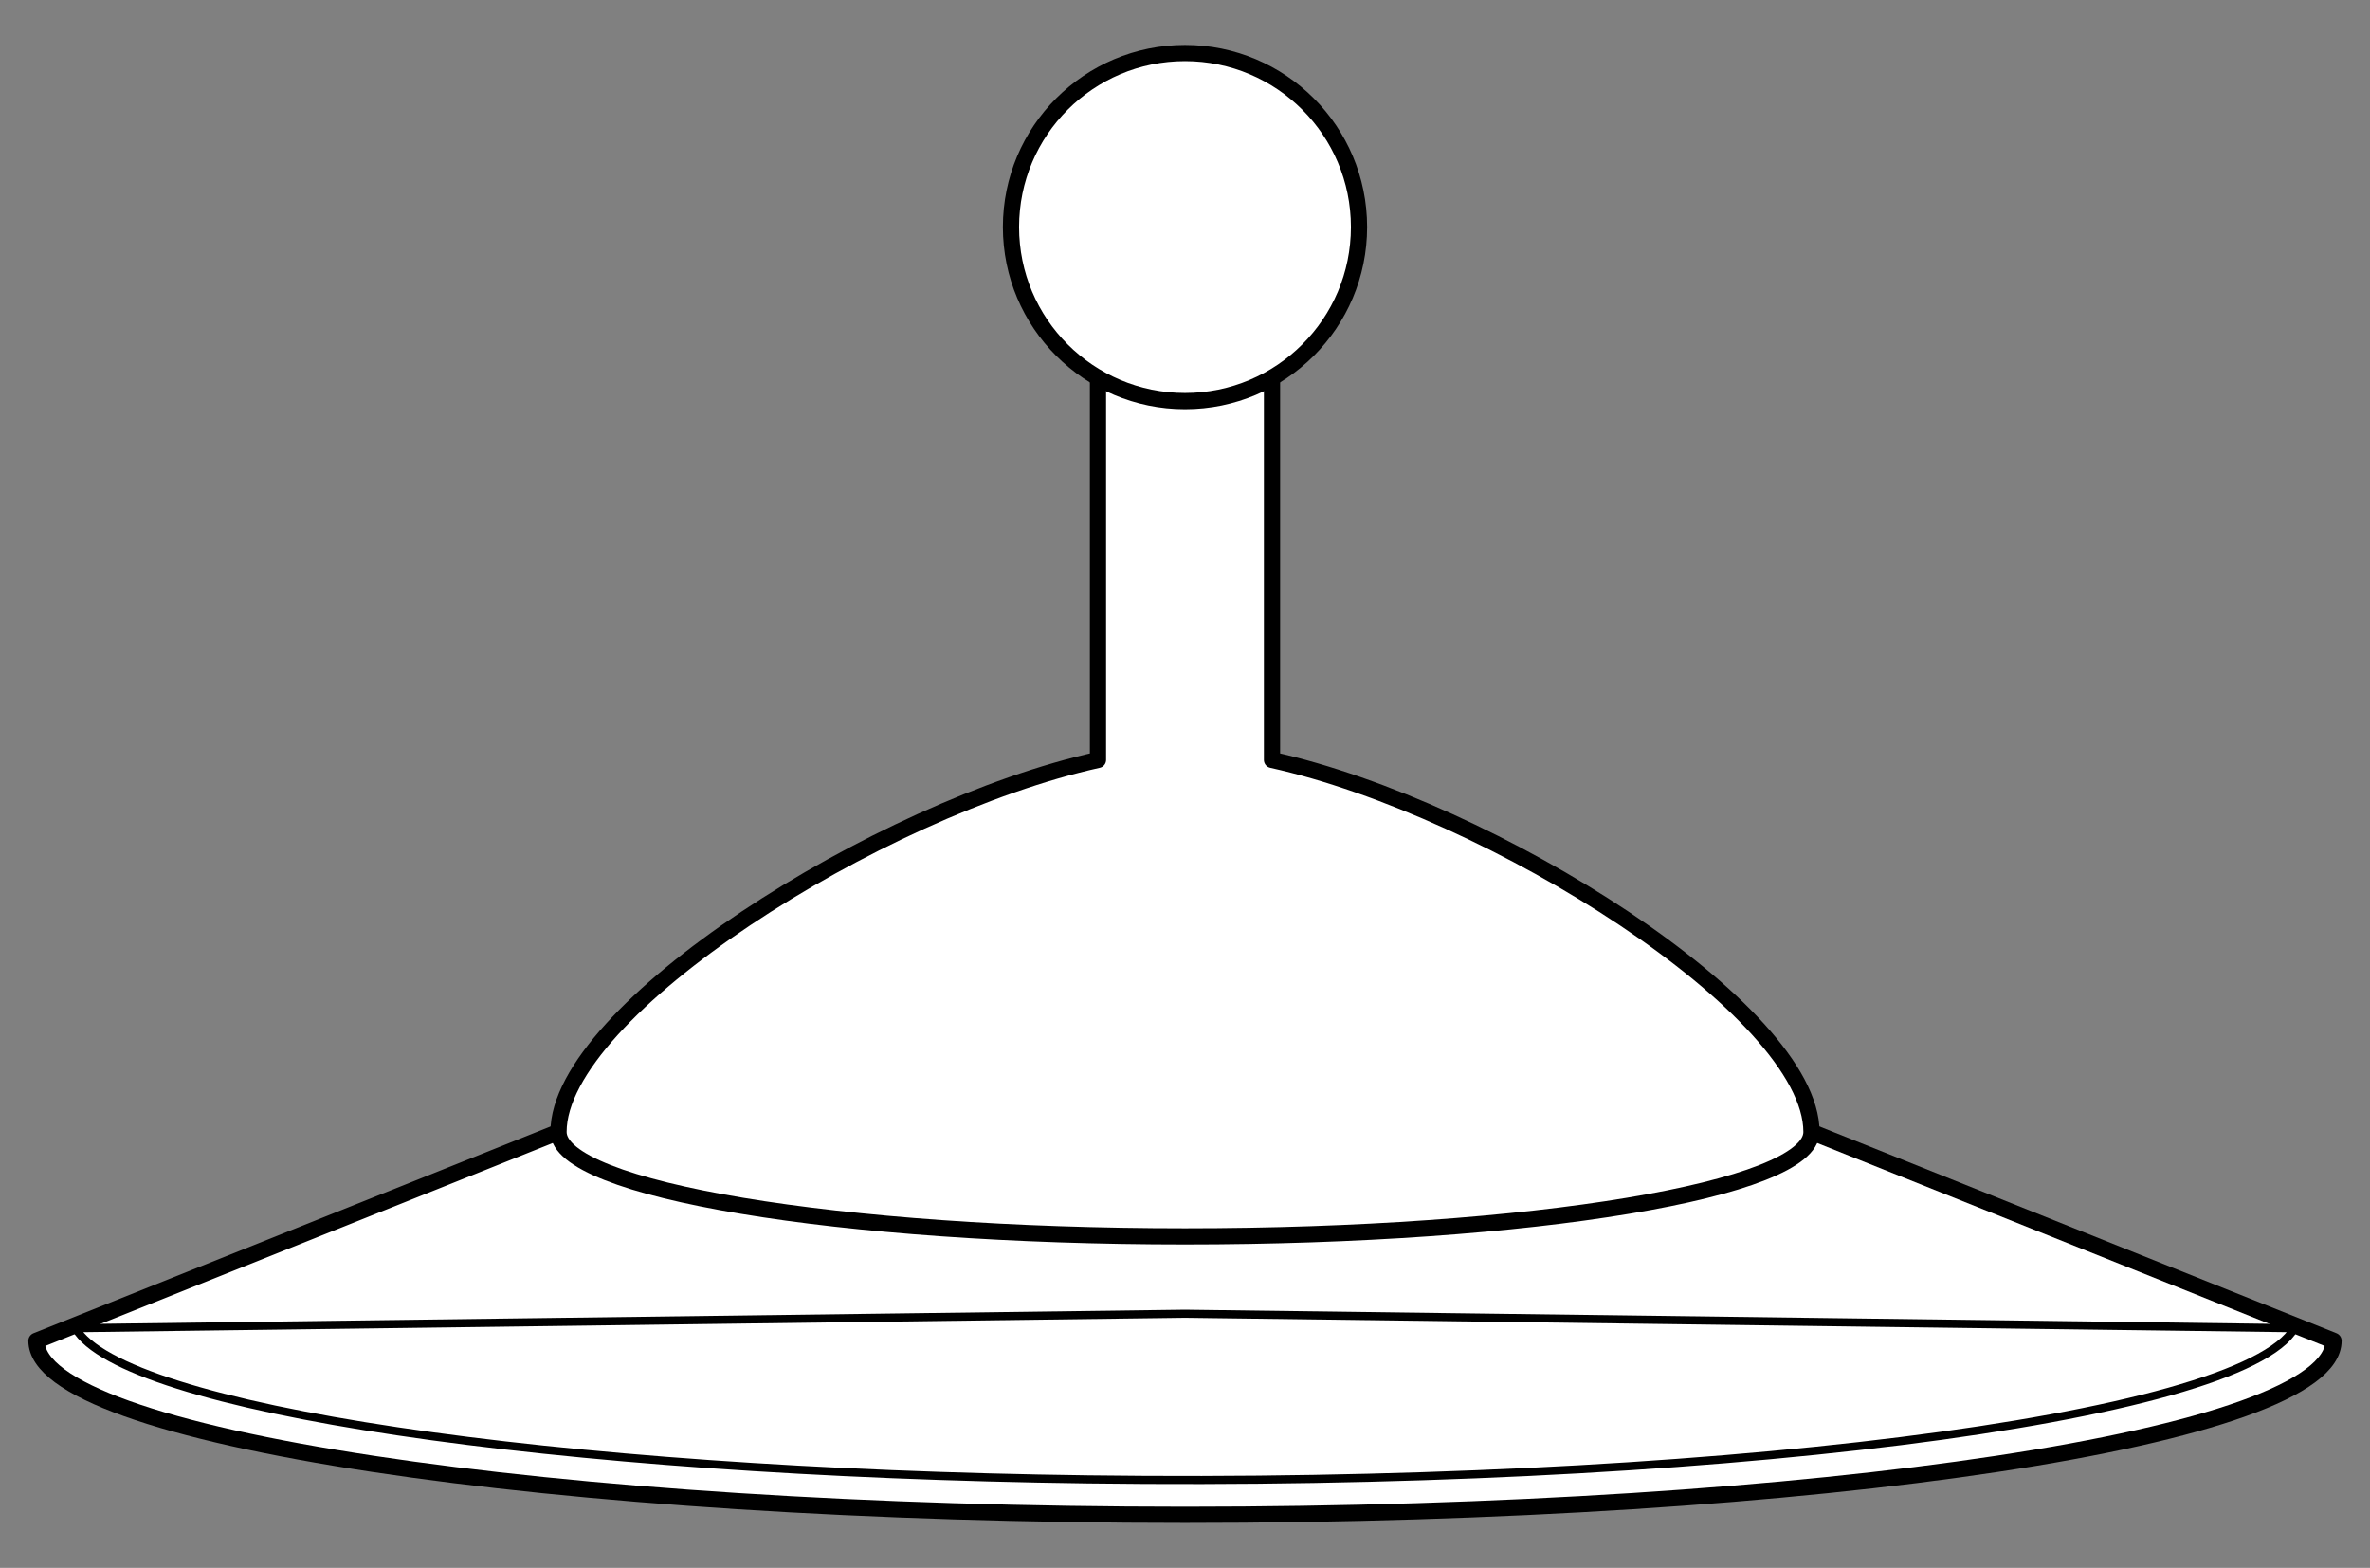
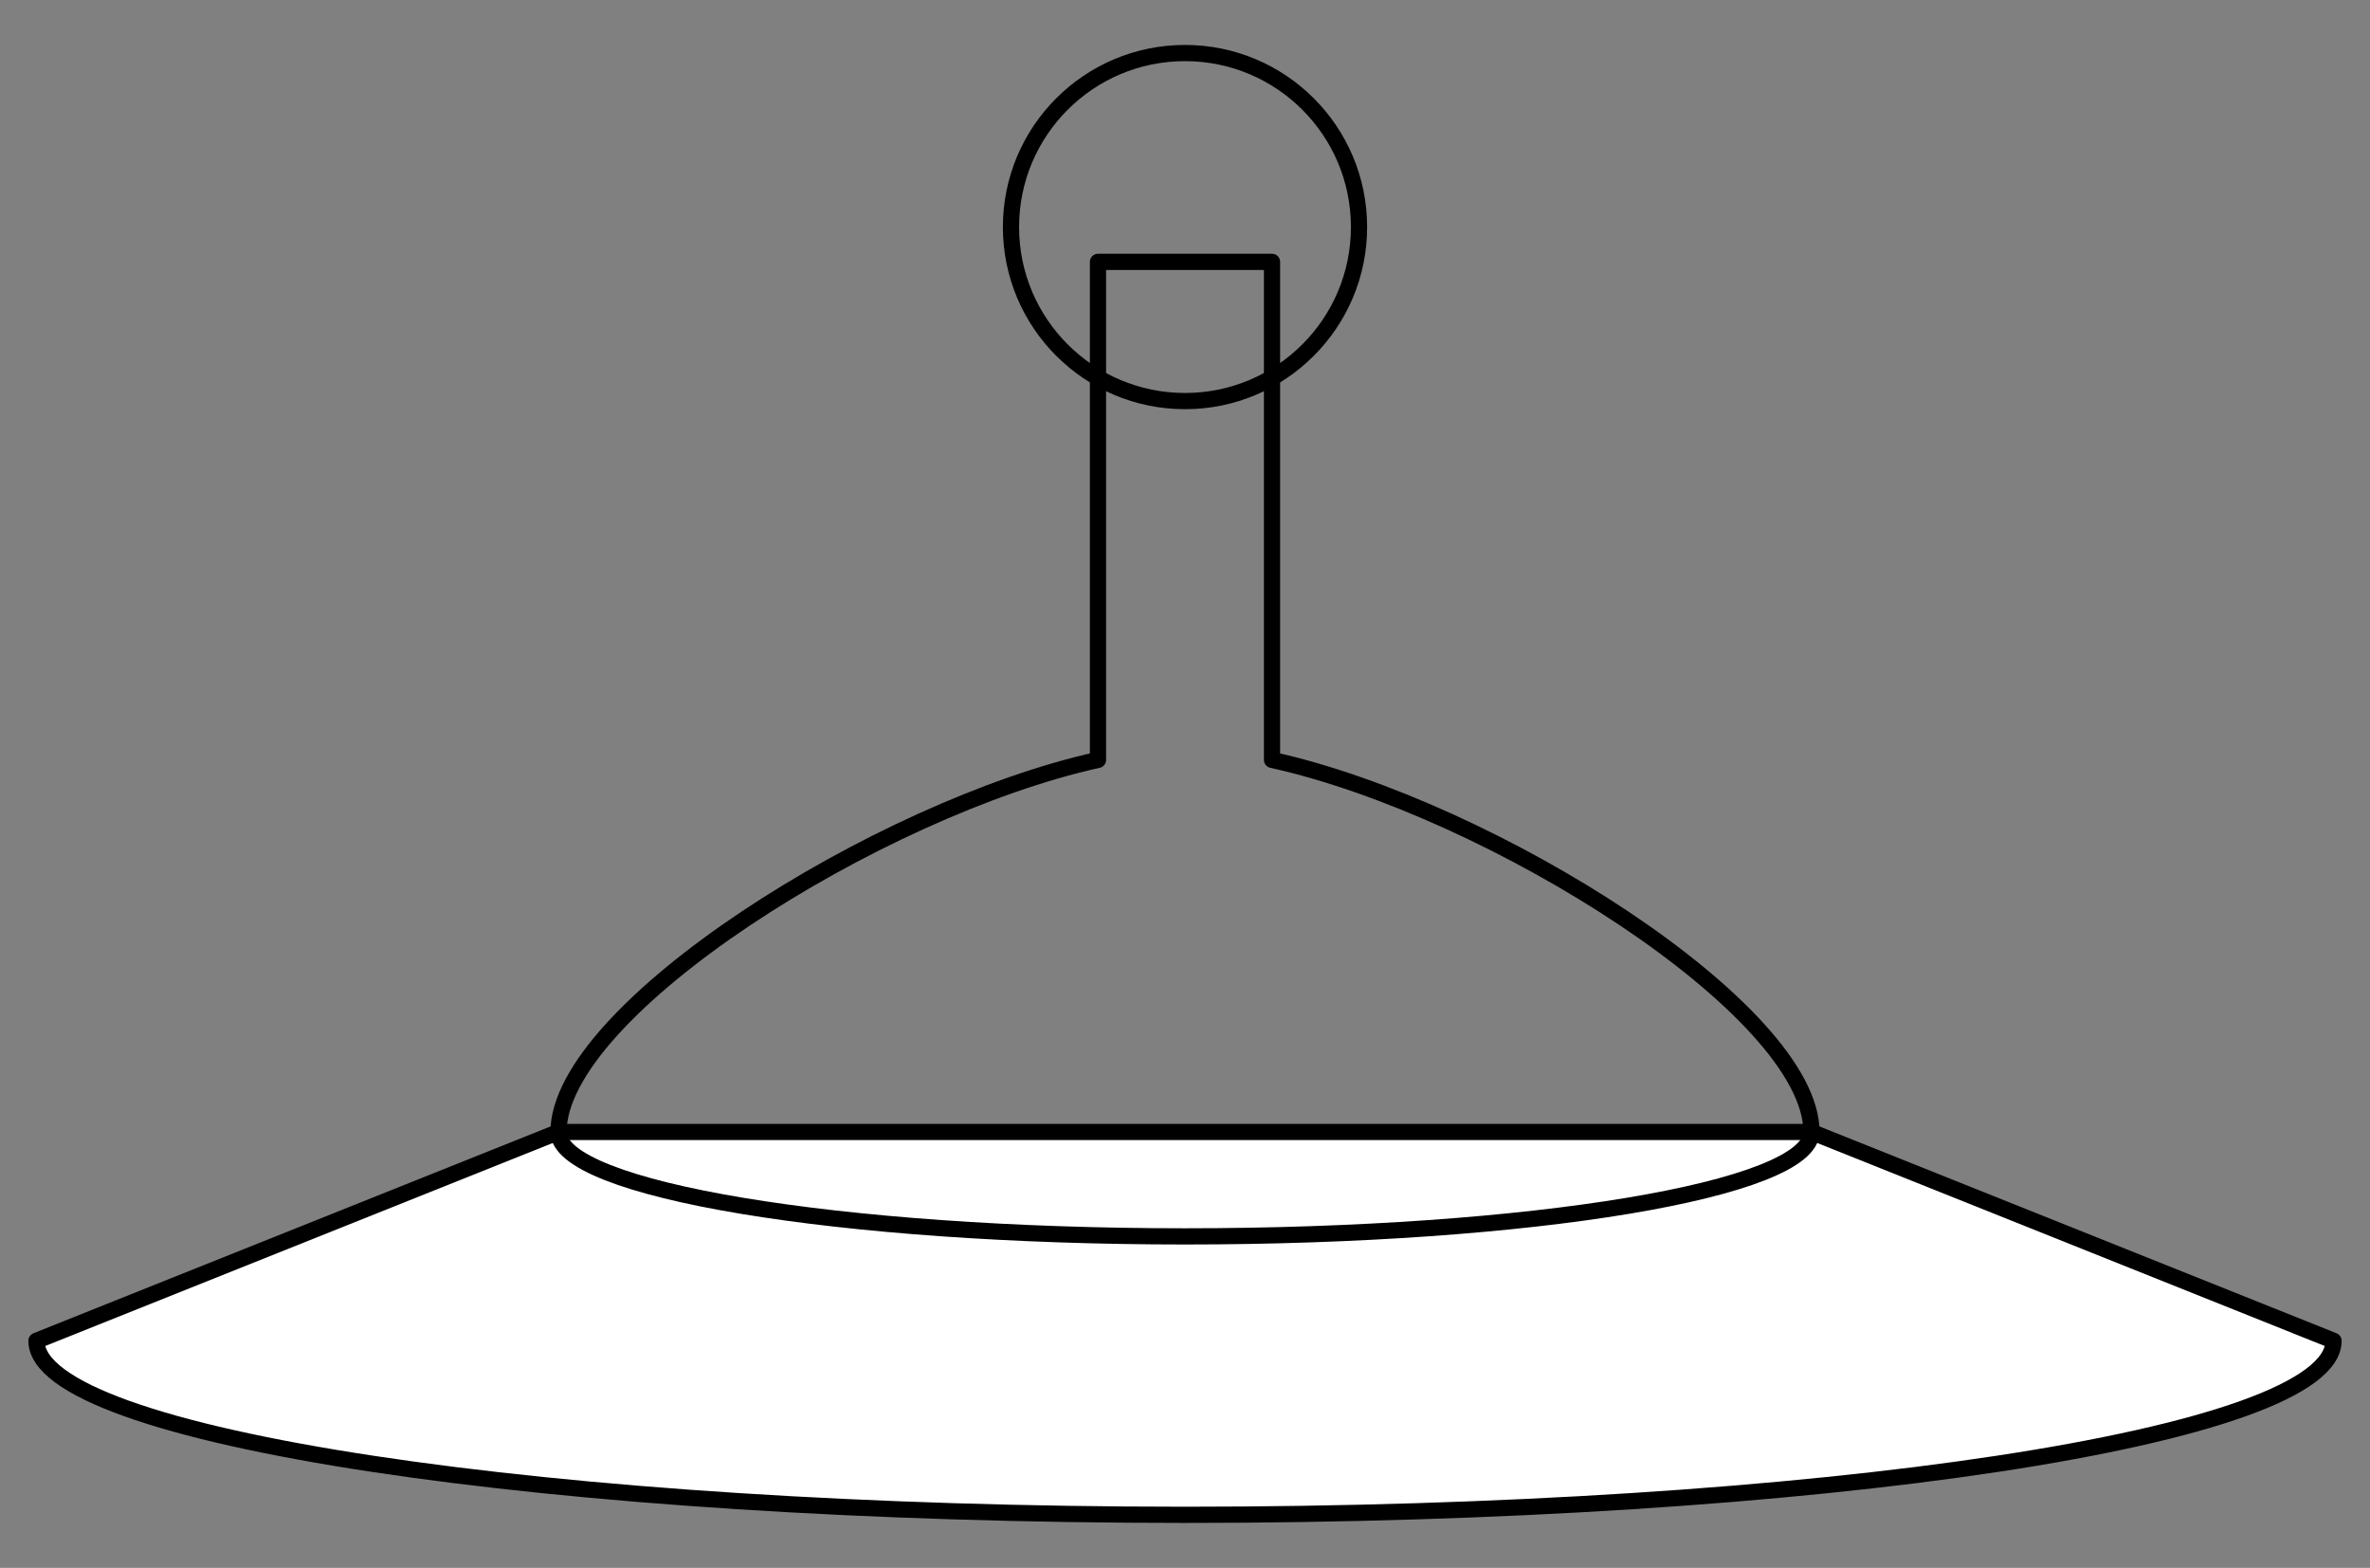
<svg xmlns="http://www.w3.org/2000/svg" version="1.1" viewBox="63 85.5 292.5 193.5" width="292.5" height="193.5">
  <rect x="63" y="85.5" width="292.5" height="193.5" fill="#808080" stroke="none" />
  <defs>
    <clipPath id="artboard_clip_path">
      <path d="M 63 85.5 L 355.5 85.5 L 355.5 279 L 63 279 Z" />
    </clipPath>
  </defs>
  <g id="Hat,_Jew_s_(2)" stroke="none" stroke-opacity="1" fill-opacity="1" stroke-dasharray="none" fill="none">
    <title>Hat, Jew's (2)</title>
    <g id="Hat,_Jew_s_(2)_Layer_2" clip-path="url(#artboard_clip_path)">
      <title>Layer 2</title>
      <g id="Group_403">
        <g id="Graphic_402">
          <path d="M 67.5 250.977 C 67.5 262.839 130.964 272.455 209.25 272.455 C 287.536 272.455 351 262.839 351 250.977 L 286.568 225.205 L 131.932 225.205 Z" fill="#FFFFFF" />
          <path d="M 67.5 250.977 C 67.5 262.839 130.964 272.455 209.25 272.455 C 287.536 272.455 351 262.839 351 250.977 L 286.568 225.205 L 131.932 225.205 Z" stroke="black" stroke-linecap="round" stroke-linejoin="round" stroke-width="2" />
        </g>
        <g id="Graphic_401">
-           <path d="M 209.25 247.636 L 346.182 249.425 C 339.565 260.716 272.895 269.069 197.27 268.081 C 130.818 267.213 78.132 259.347 72.319 249.425 L 209.25 247.636 Z" stroke="black" stroke-linecap="round" stroke-linejoin="round" stroke-width="1" />
-         </g>
+           </g>
        <g id="Graphic_400">
-           <path d="M 219.989 179.284 L 219.989 117.818 L 198.511 117.818 L 198.511 179.284 C 171.38 185.28 131.932 210.174 131.932 225.205 C 131.932 232.321 166.548 238.091 209.25 238.091 C 251.952 238.091 286.568 232.321 286.568 225.205 C 286.568 210.174 247.12 185.28 219.989 179.284 Z" fill="#FFFFFF" />
          <path d="M 219.989 179.284 L 219.989 117.818 L 198.511 117.818 L 198.511 179.284 C 171.38 185.28 131.932 210.174 131.932 225.205 C 131.932 232.321 166.548 238.091 209.25 238.091 C 251.952 238.091 286.568 232.321 286.568 225.205 C 286.568 210.174 247.12 185.28 219.989 179.284 Z" stroke="black" stroke-linecap="round" stroke-linejoin="round" stroke-width="2" />
        </g>
        <g id="Graphic_399">
-           <circle cx="209.25" cy="113.523" r="21.477" fill="#FFFFFF" />
          <circle cx="209.25" cy="113.523" r="21.477" stroke="black" stroke-linecap="round" stroke-linejoin="round" stroke-width="2" />
        </g>
      </g>
    </g>
  </g>
</svg>